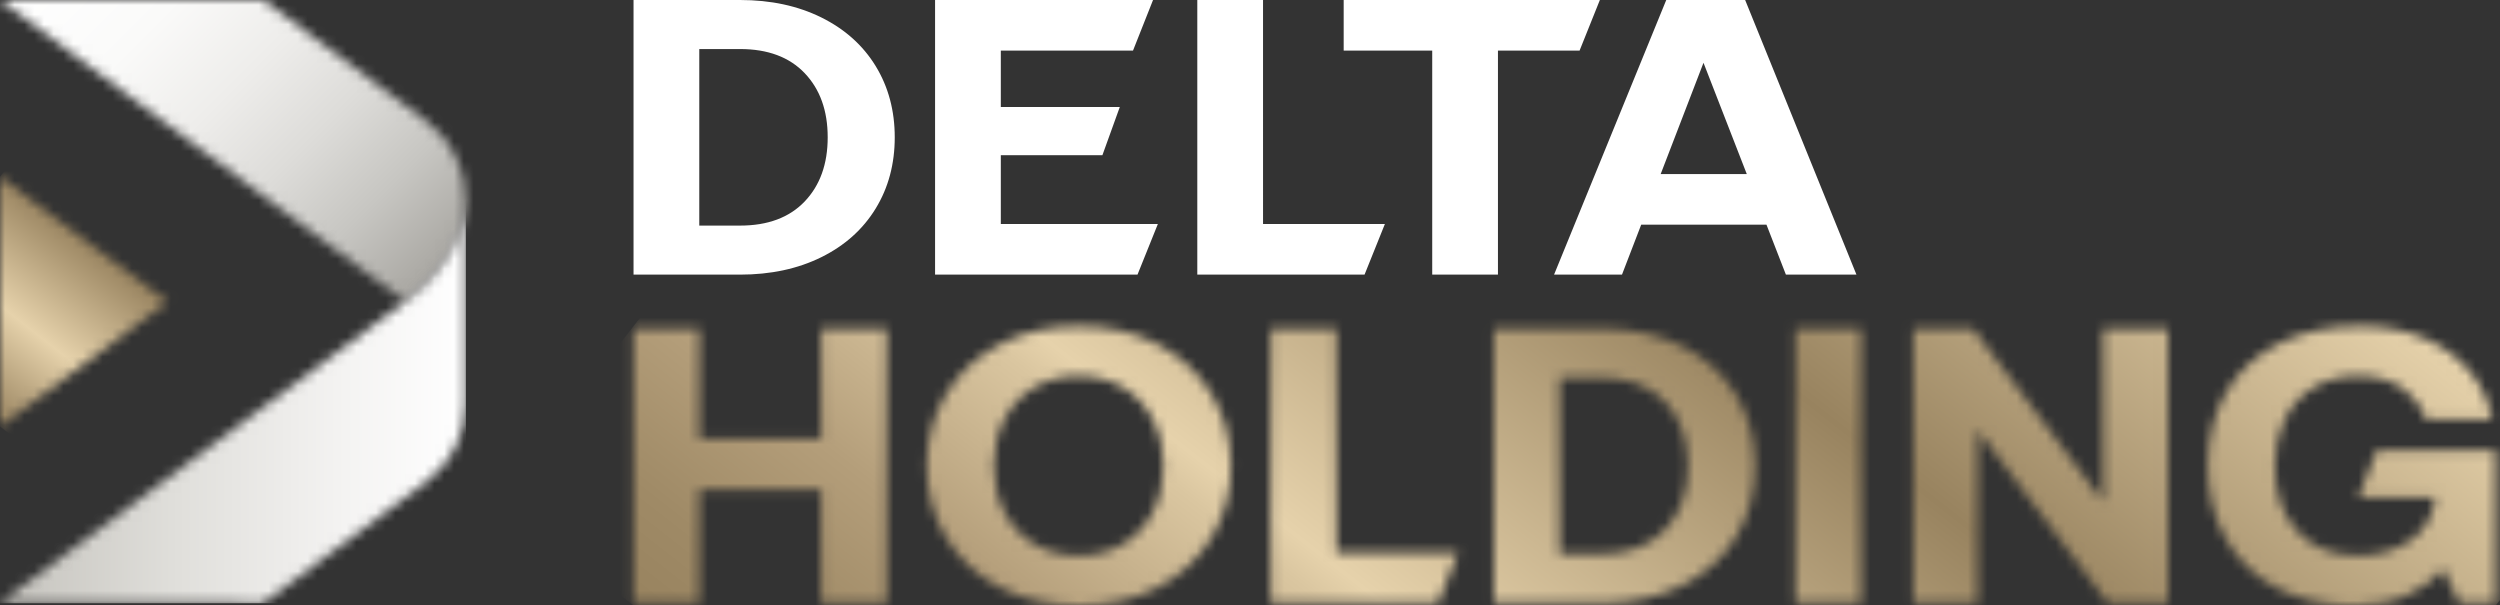
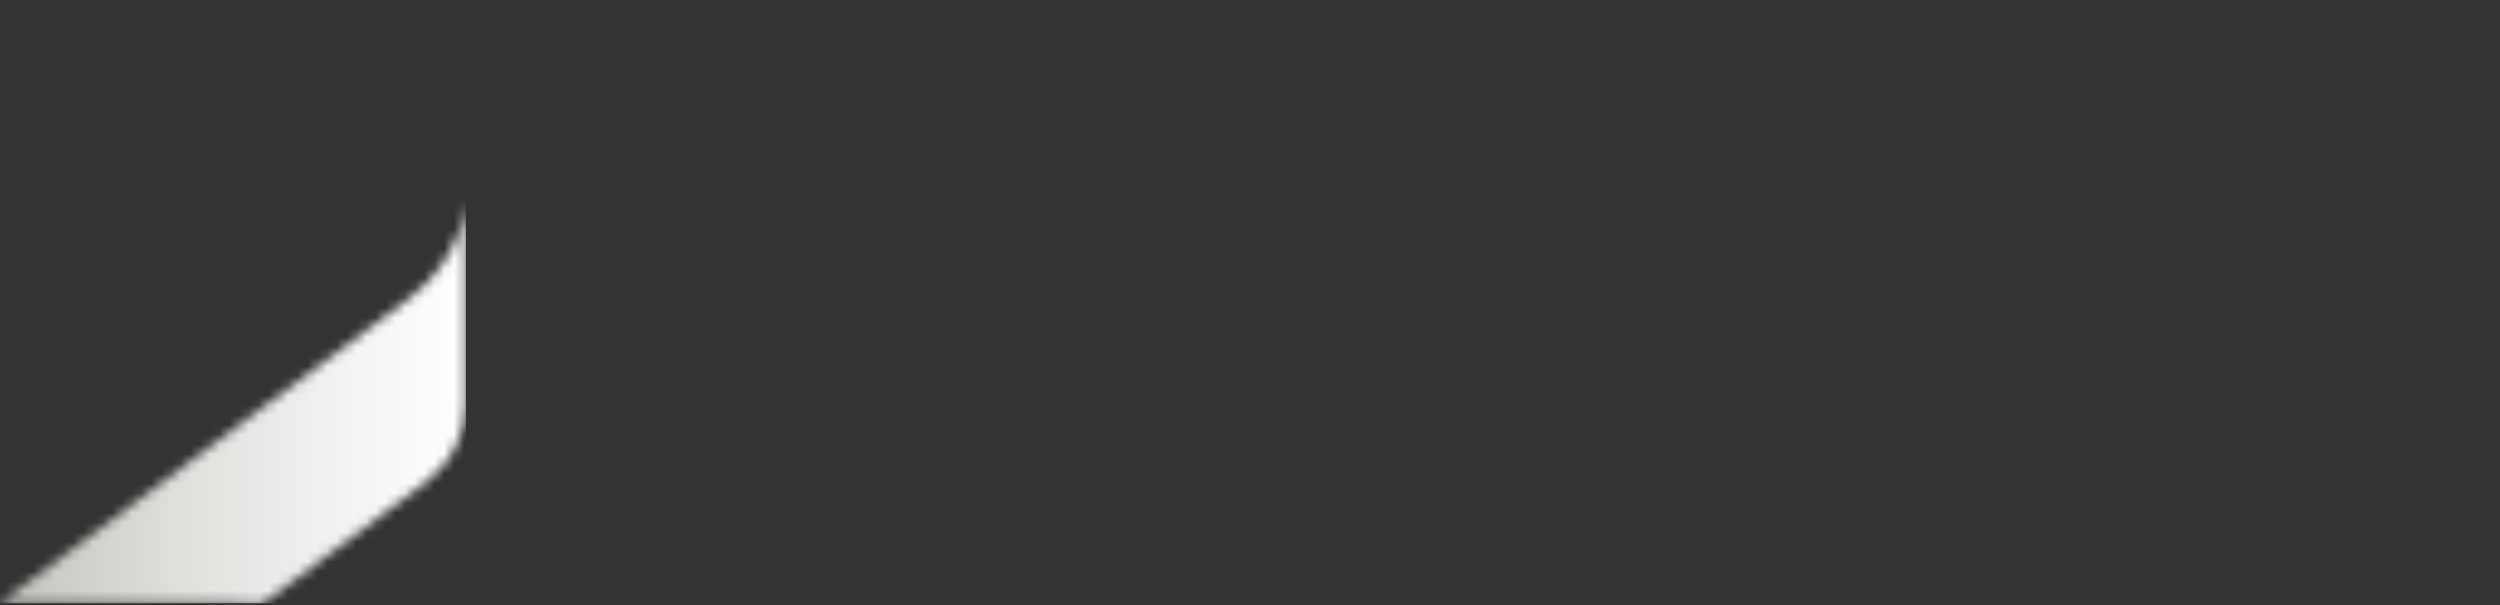
<svg xmlns="http://www.w3.org/2000/svg" width="256" height="62" viewBox="0 0 256 62" fill="none">
  <rect x="0" y="0" width="256" height="62" fill="#333333" stroke="none" />
  <mask id="mask0_75_427" style="mask-type:luminance" maskUnits="userSpaceOnUse" x="0" y="0" width="48" height="31">
-     <path d="M41.482 30.869C41.58 30.797 41.678 30.724 41.77 30.656C41.777 30.651 41.783 30.645 41.79 30.64C47.706 26.232 47.699 20.418 47.699 20.417C47.699 17.271 46.212 14.31 43.687 12.432L27.008 0.019L0 0L41.482 30.869Z" fill="white" />
-   </mask>
+     </mask>
  <g mask="url(#mask0_75_427)">
    <path d="M23.853 -23.853L63.141 15.435L23.853 54.722L-15.435 15.435L23.853 -23.853Z" fill="url(#paint0_linear_75_427)" />
  </g>
  <mask id="mask1_75_427" style="mask-type:luminance" maskUnits="userSpaceOnUse" x="0" y="18" width="18" height="26">
    <path d="M0 43.67L17.176 30.888L0 18.106V43.67Z" fill="white" />
  </mask>
  <g mask="url(#mask1_75_427)">
-     <path d="M-12.402 33.98L6.511 9.773L29.578 27.796L10.666 52.003L-12.402 33.98Z" fill="url(#paint1_linear_75_427)" />
-   </g>
+     </g>
  <mask id="mask2_75_427" style="mask-type:luminance" maskUnits="userSpaceOnUse" x="0" y="20" width="48" height="42">
    <path d="M41.77 30.656C33.845 36.543 0 61.74 0 61.74L26.943 61.77L43.684 49.311C46.21 47.431 47.699 44.468 47.699 41.32V20.416C47.699 20.417 47.707 26.246 41.77 30.656Z" fill="white" />
  </mask>
  <g mask="url(#mask2_75_427)">
    <path d="M47.707 20.417H0V61.77H47.707V20.417Z" fill="url(#paint2_linear_75_427)" />
  </g>
-   <path d="M84.106 1.788C81.696 0.596 78.921 0 75.78 0H64.874V28.122H75.78C78.921 28.122 81.696 27.526 84.106 26.335C86.513 25.143 88.368 23.482 89.67 21.352C90.972 19.224 91.622 16.793 91.622 14.061C91.622 11.329 90.972 8.899 89.67 6.769C88.368 4.641 86.513 2.98 84.106 1.788ZM82.4 20.63C80.829 22.276 78.622 23.101 75.78 23.101H71.606V5.022H75.78C78.622 5.022 80.829 5.845 82.4 7.492C83.97 9.14 84.756 11.329 84.756 14.061C84.756 16.793 83.97 18.983 82.4 20.63ZM102.483 15.895H112.885L114.668 10.954H102.483V5.183H116.019L118.071 0H95.751V28.122H116.48L118.564 22.94H102.483V15.895ZM129.334 0H122.603V28.122H139.73L141.812 22.94H129.335L129.334 0ZM163.826 0H137.593V5.183H146.659V28.122H153.39V5.183H161.748L163.826 0ZM178.703 0H170.624L159.136 28.122H166.091L168.06 23.005H180.886L182.876 28.122H190.101L178.703 0ZM170.054 17.822L174.438 6.428L178.87 17.822H170.054Z" fill="white" />
  <mask id="mask3_75_427" style="mask-type:luminance" maskUnits="userSpaceOnUse" x="64" y="33" width="192" height="29">
-     <path d="M84.083 33.638V44.927H71.606V33.638H64.874V61.759H71.606V50.15H84.083V61.759H90.814V33.638H84.083ZM130.128 33.638V61.759H147.255L149.336 56.577H136.859V33.638H130.128ZM159.703 38.658H163.876C166.718 38.658 168.926 39.482 170.497 41.129C172.067 42.776 172.852 44.966 172.852 47.698C172.852 50.43 172.067 52.619 170.497 54.267C168.926 55.913 166.718 56.737 163.876 56.737H159.703V38.658ZM152.971 33.638V61.759H163.876C167.018 61.759 169.793 61.163 172.202 59.971C174.61 58.781 176.465 57.12 177.767 54.989C179.068 52.861 179.718 50.431 179.718 47.699C179.718 44.967 179.068 42.537 177.767 40.407C176.466 38.279 174.61 36.618 172.202 35.426C169.793 34.235 167.018 33.639 163.876 33.639H152.971V33.638ZM183.848 61.759H190.579V33.637H183.848V61.759ZM215.352 33.638V51.354L202.025 33.638H195.921V61.759H202.518V44.042L215.846 61.759H221.995V33.638H215.352ZM105.893 55.713C104.576 54.923 103.56 53.832 102.841 52.439C102.124 51.046 101.764 49.466 101.764 47.699C101.764 45.931 102.124 44.35 102.841 42.958C103.56 41.565 104.576 40.473 105.893 39.684C107.21 38.894 108.736 38.498 110.471 38.498C112.176 38.498 113.687 38.894 115.004 39.684C116.319 40.473 117.338 41.565 118.055 42.958C118.773 44.351 119.133 45.931 119.133 47.699C119.133 49.466 118.773 51.046 118.055 52.439C117.338 53.832 116.319 54.923 115.004 55.713C113.687 56.504 112.176 56.898 110.471 56.898C108.736 56.898 107.21 56.503 105.893 55.713ZM102.392 35.244C100.029 36.476 98.188 38.183 96.872 40.366C95.556 42.549 94.897 44.993 94.897 47.698C94.897 50.404 95.556 52.847 96.872 55.03C98.188 57.213 100.029 58.92 102.392 60.151C104.756 61.383 107.449 62 110.471 62C113.493 62 116.185 61.384 118.549 60.151C120.912 58.92 122.753 57.213 124.069 55.03C125.385 52.847 126.045 50.404 126.045 47.698C126.045 44.993 125.385 42.549 124.069 40.366C122.753 38.182 120.912 36.476 118.549 35.244C116.185 34.012 113.493 33.396 110.471 33.396C107.449 33.396 104.756 34.012 102.392 35.244ZM233.372 35.164C231.022 36.342 229.222 38.009 227.964 40.165C226.708 42.322 226.079 44.832 226.079 47.698C226.079 50.537 226.701 53.041 227.942 55.21C229.183 57.379 230.933 59.054 233.192 60.233C235.451 61.411 238.062 62 241.025 62C243.089 62 244.899 61.652 246.454 60.956C248.01 60.26 249.252 59.363 250.18 58.265L251.827 61.759H255.564V46.131H243.379L241.517 50.912H249.327V51.273C249.028 53.122 248.131 54.521 246.634 55.472C245.139 56.423 243.417 56.898 241.473 56.898C238.81 56.898 236.723 56.054 235.212 54.367C233.7 52.68 232.946 50.456 232.946 47.698C232.946 45.904 233.29 44.31 233.978 42.916C234.667 41.525 235.653 40.44 236.94 39.662C238.227 38.886 239.737 38.497 241.473 38.497C243.358 38.497 244.929 38.96 246.185 39.883C247.246 40.664 247.99 41.693 248.454 42.941H255.203C254.866 41.219 254.187 39.665 253.12 38.297C251.907 36.744 250.314 35.539 248.34 34.681C246.365 33.825 244.135 33.396 241.652 33.396C238.48 33.396 235.72 33.985 233.372 35.164Z" fill="white" />
-   </mask>
+     </mask>
  <g mask="url(#mask3_75_427)">
-     <path d="M50.997 51.158L137.154 -59.117L269.442 44.238L183.286 154.513L50.997 51.158Z" fill="url(#paint3_linear_75_427)" />
-   </g>
+     </g>
  <defs>
    <linearGradient id="paint0_linear_75_427" x1="4.236" y1="-4.205" x2="40.576" y2="32.135" gradientUnits="userSpaceOnUse">
      <stop stop-color="white" />
      <stop offset="0.248" stop-color="#FAFAF9" />
      <stop offset="0.45" stop-color="#EEEDEB" />
      <stop offset="0.635" stop-color="#DDDCD9" />
      <stop offset="0.81" stop-color="#C7C6C2" />
      <stop offset="0.978" stop-color="#ACAAA5" />
      <stop offset="0.998" stop-color="#A8A6A2" />
      <stop offset="1" stop-color="#A8A6A2" />
    </linearGradient>
    <linearGradient id="paint1_linear_75_427" x1="-0.857" y1="43.008" x2="11.855" y2="26.738" gradientUnits="userSpaceOnUse">
      <stop stop-color="#98835F" />
      <stop offset="0.051" stop-color="#9F8A66" />
      <stop offset="0.473" stop-color="#E6D2AB" />
      <stop offset="1" stop-color="#98835F" />
    </linearGradient>
    <linearGradient id="paint2_linear_75_427" x1="-0.011" y1="41.163" x2="47.712" y2="41.163" gradientUnits="userSpaceOnUse">
      <stop stop-color="#C5C3BD" />
      <stop offset="0.382" stop-color="#E0DFDB" />
      <stop offset="0.741" stop-color="#F4F3F2" />
      <stop offset="1" stop-color="white" />
    </linearGradient>
    <linearGradient id="paint3_linear_75_427" x1="117.367" y1="102.728" x2="200.309" y2="-3.433" gradientUnits="userSpaceOnUse">
      <stop stop-color="#98835F" />
      <stop offset="0.071" stop-color="#9F8A66" />
      <stop offset="0.183" stop-color="#B49E7A" />
      <stop offset="0.323" stop-color="#DAC6A0" />
      <stop offset="0.35" stop-color="#E6D2AB" />
      <stop offset="0.67" stop-color="#98835F" />
      <stop offset="1" stop-color="#E6D2AB" />
    </linearGradient>
  </defs>
</svg>